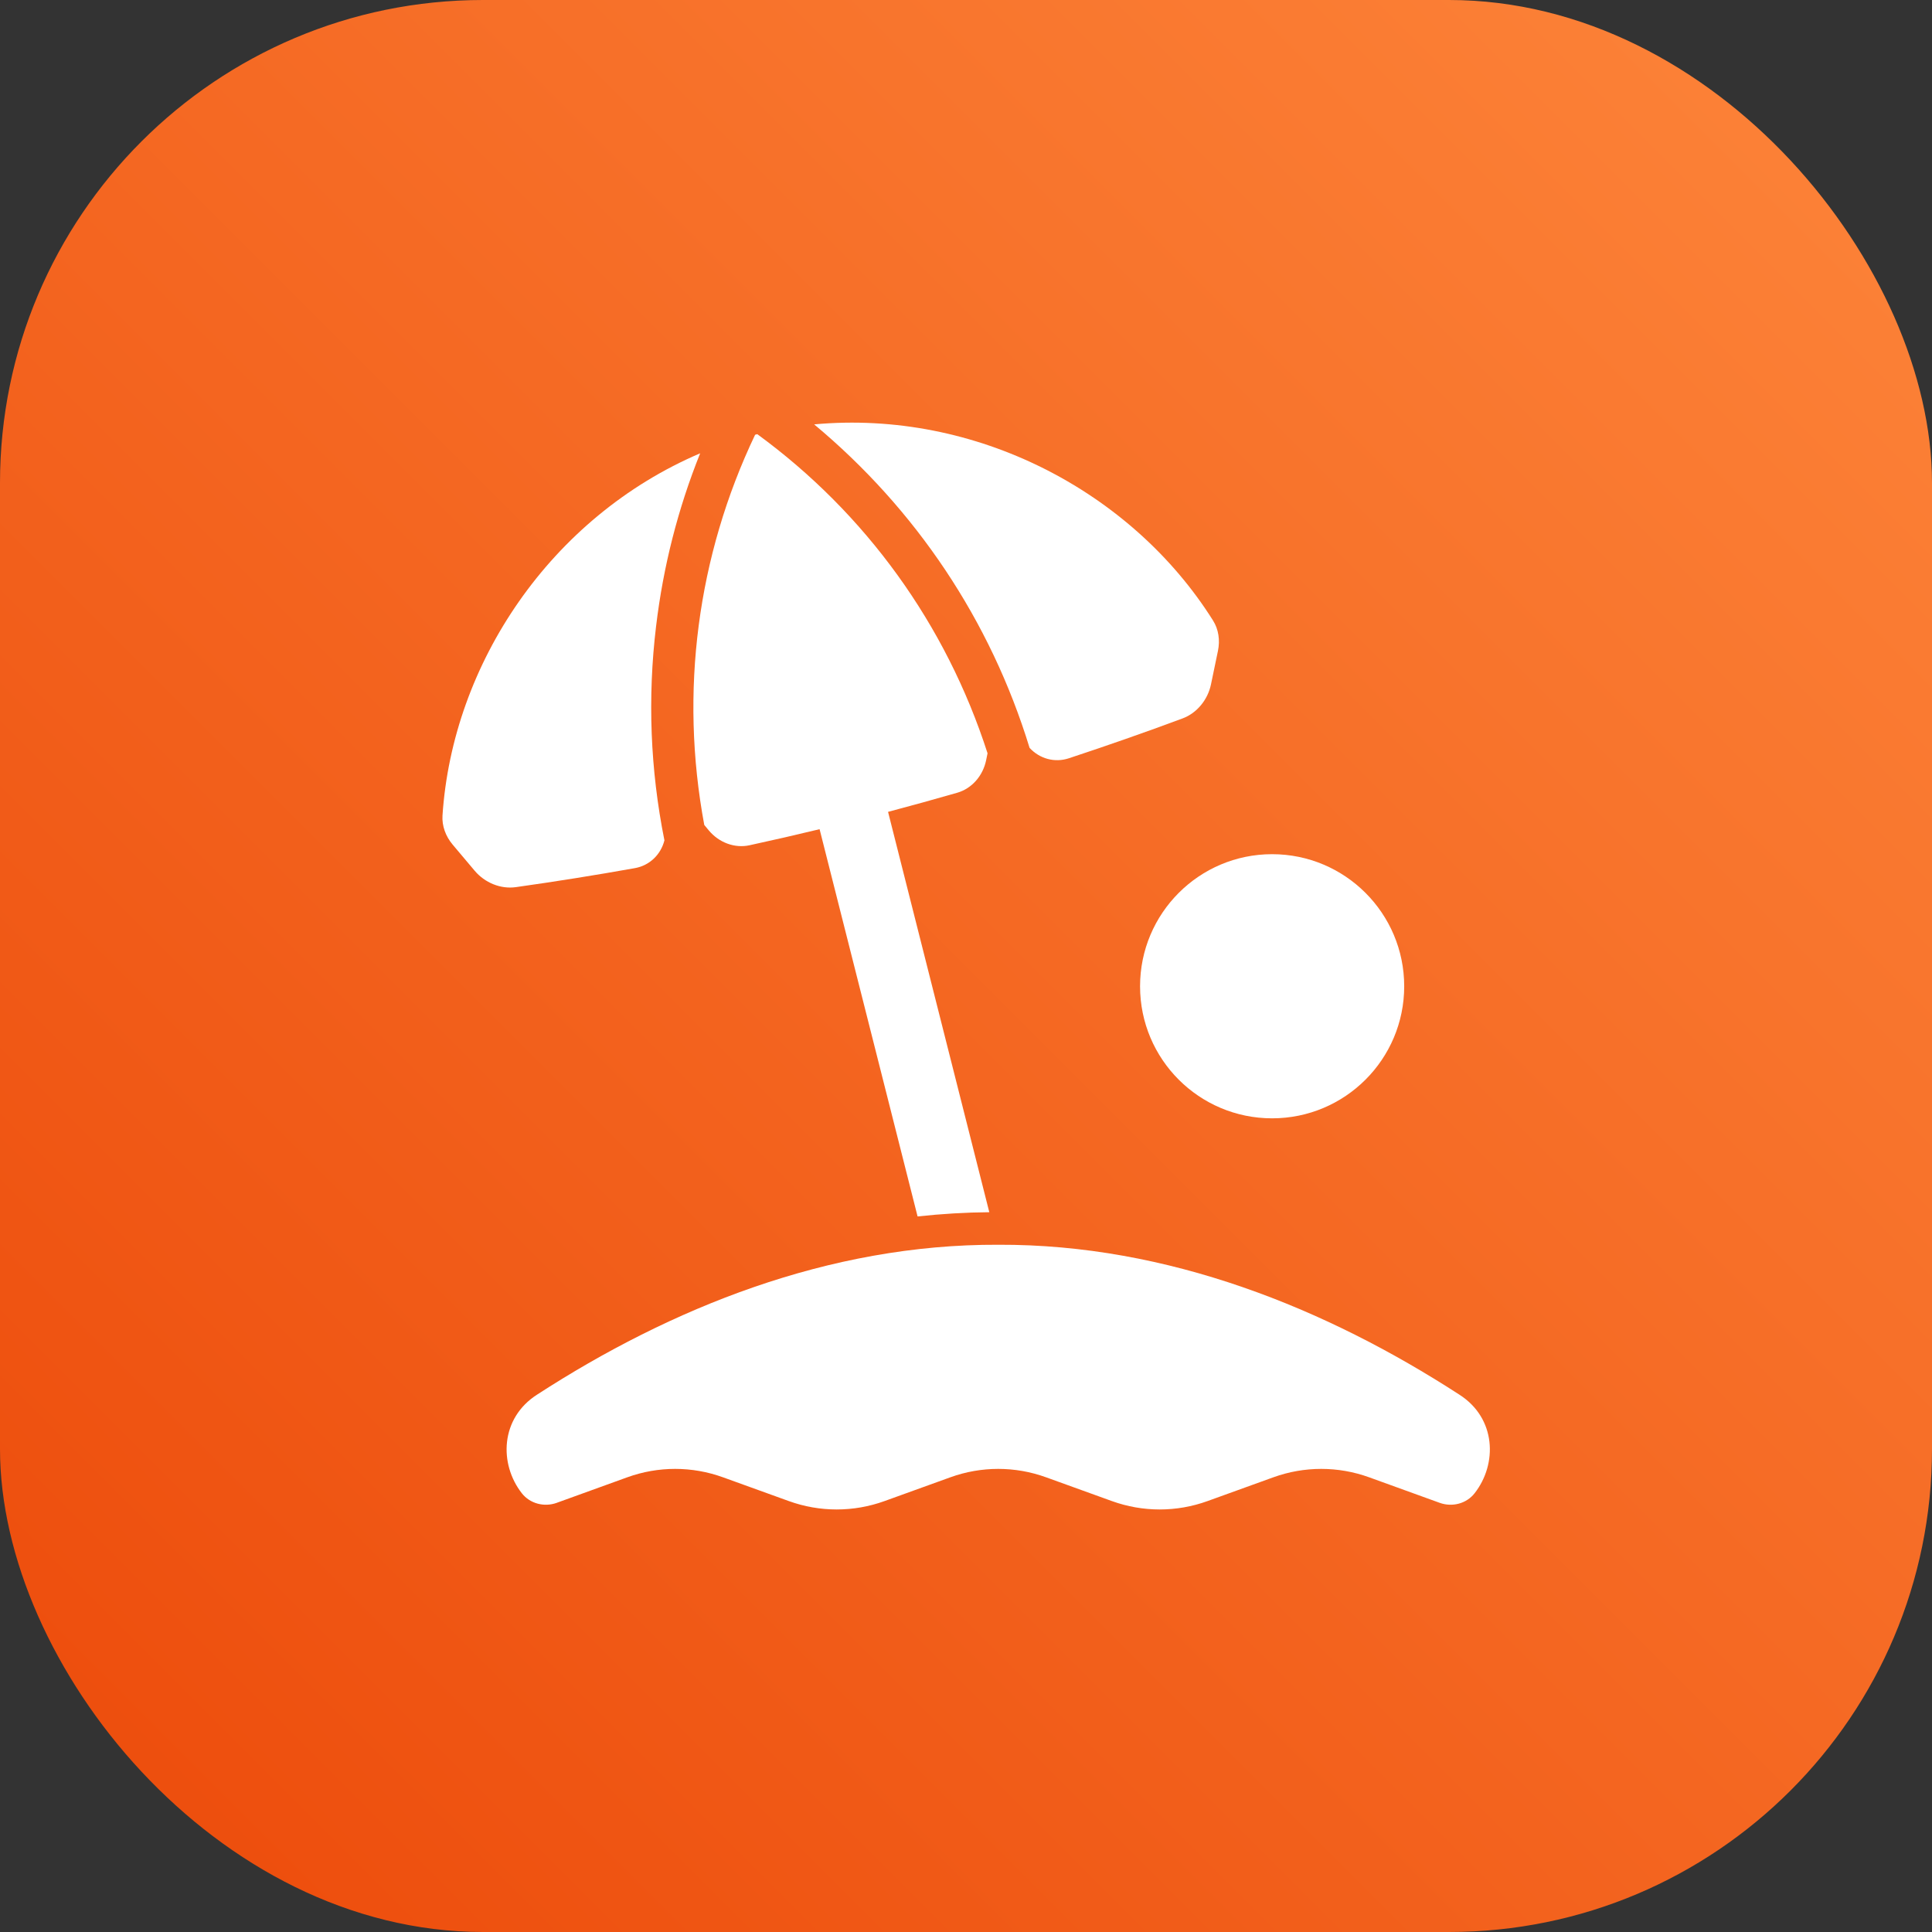
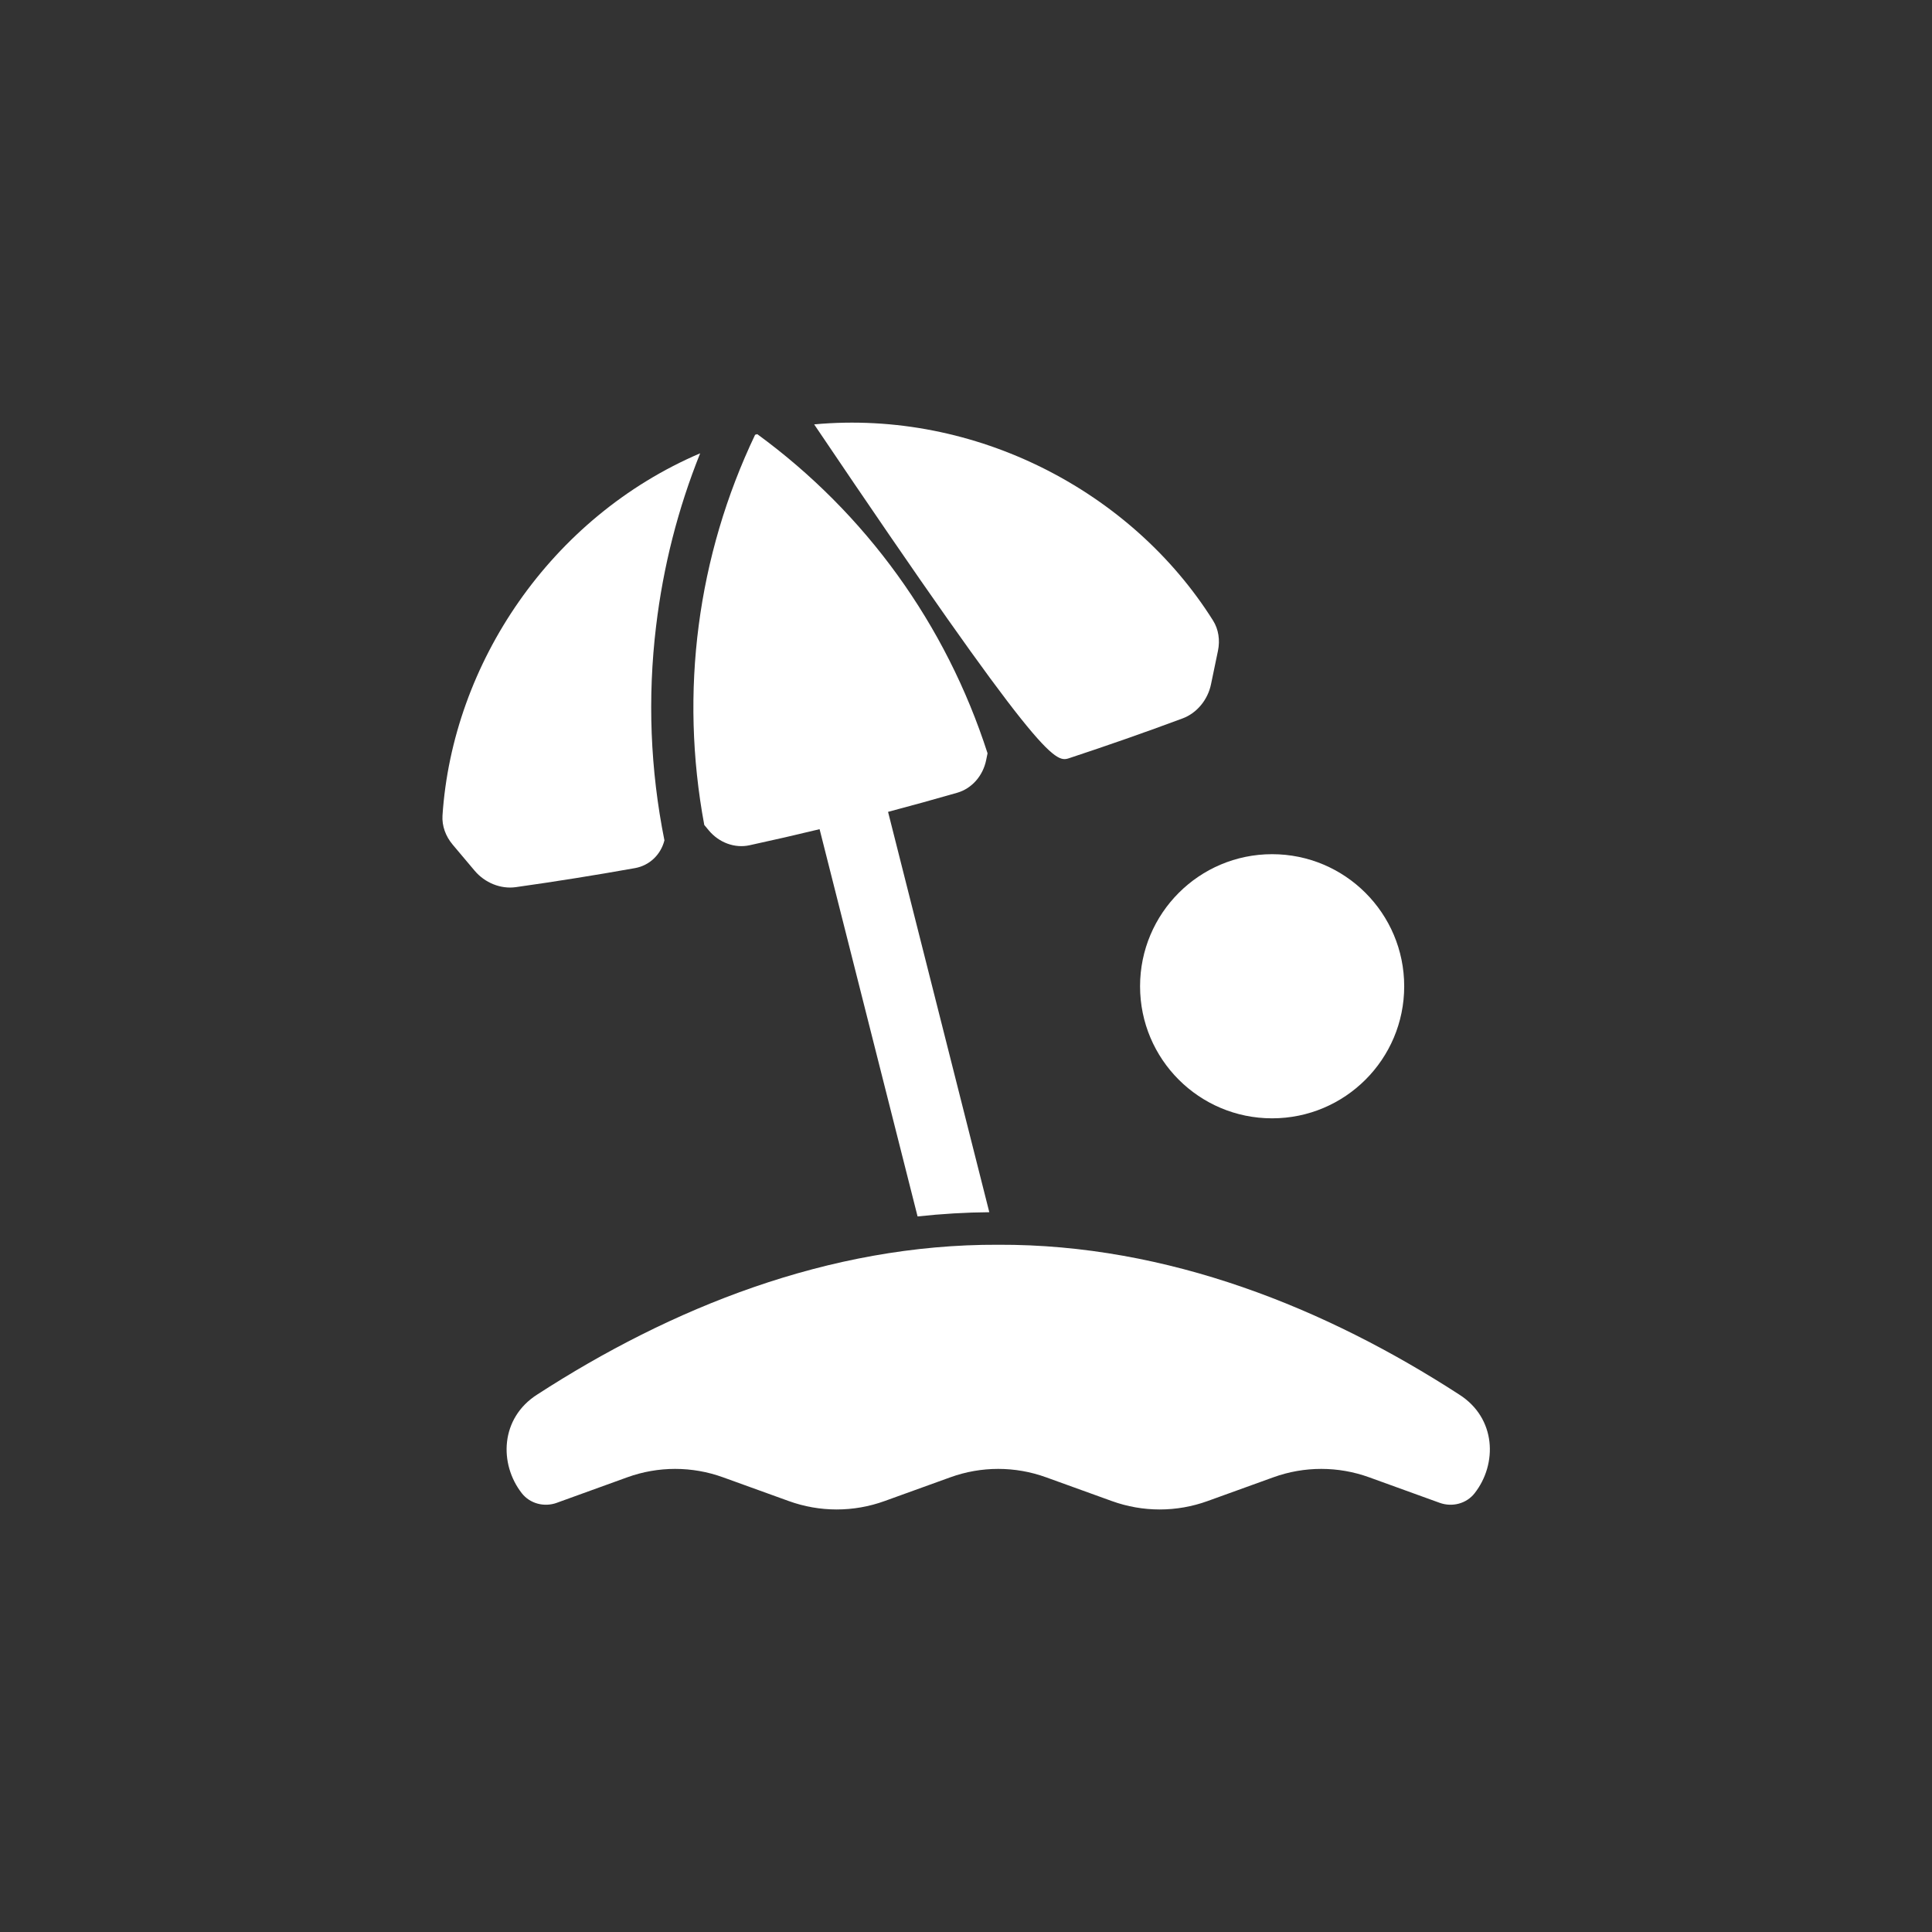
<svg xmlns="http://www.w3.org/2000/svg" width="32" height="32" viewBox="0 0 32 32" fill="none">
  <rect x="0" y="0" width="32" height="32" fill="#333333" stroke="none" />
-   <rect width="32" height="32" rx="8" fill="url(#paint0_linear_11472_141024)" />
  <g clip-path="url(#clip0_11472_141024)">
    <path d="M9.22 24.892L10.389 24.469C10.902 24.283 11.463 24.283 11.976 24.469L13.064 24.862C13.577 25.048 14.139 25.048 14.652 24.862L15.74 24.469C16.253 24.283 16.814 24.283 17.327 24.469L18.415 24.862C18.928 25.048 19.489 25.048 20.002 24.862L21.09 24.469C21.603 24.283 22.165 24.283 22.678 24.469L23.847 24.892C24.053 24.966 24.289 24.906 24.424 24.733C24.804 24.248 24.784 23.489 24.169 23.098C21.966 21.671 19.346 20.606 16.534 20.617C13.722 20.606 11.102 21.67 8.898 23.098C8.284 23.489 8.264 24.248 8.643 24.733C8.779 24.906 9.014 24.966 9.221 24.892H9.22Z" fill="white" />
    <path d="M10.867 10.371C10.985 9.382 11.23 8.422 11.597 7.508C9.122 8.565 7.494 10.992 7.329 13.51C7.319 13.679 7.38 13.85 7.497 13.989C7.618 14.132 7.74 14.276 7.861 14.421C8.03 14.622 8.293 14.729 8.543 14.694C9.203 14.601 9.861 14.496 10.516 14.379C10.757 14.336 10.944 14.158 11.005 13.919C10.77 12.745 10.724 11.56 10.867 10.37L10.867 10.371Z" fill="white" />
-     <path d="M20.093 10.28C18.751 8.143 16.164 6.782 13.485 7.029C15.168 8.432 16.405 10.272 17.053 12.387C17.221 12.569 17.47 12.636 17.702 12.56C18.335 12.351 18.964 12.131 19.588 11.899C19.824 11.811 20.005 11.591 20.058 11.334C20.096 11.149 20.134 10.965 20.173 10.781C20.21 10.603 20.183 10.424 20.093 10.28H20.093Z" fill="white" />
+     <path d="M20.093 10.28C18.751 8.143 16.164 6.782 13.485 7.029C17.221 12.569 17.47 12.636 17.702 12.56C18.335 12.351 18.964 12.131 19.588 11.899C19.824 11.811 20.005 11.591 20.058 11.334C20.096 11.149 20.134 10.965 20.173 10.781C20.21 10.603 20.183 10.424 20.093 10.28H20.093Z" fill="white" />
    <path d="M16.386 20.078L14.709 13.447C15.093 13.345 15.475 13.24 15.856 13.13C16.097 13.06 16.281 12.85 16.334 12.589C16.342 12.552 16.349 12.514 16.357 12.477C15.669 10.341 14.339 8.503 12.543 7.191C12.537 7.193 12.531 7.194 12.525 7.196C12.519 7.197 12.513 7.199 12.507 7.201C11.55 9.208 11.254 11.458 11.665 13.664C11.689 13.693 11.713 13.723 11.738 13.752C11.908 13.957 12.17 14.054 12.415 14C12.803 13.916 13.19 13.827 13.575 13.734L15.198 20.148C15.597 20.105 15.993 20.081 16.387 20.078L16.386 20.078Z" fill="white" />
    <path d="M21.07 14.148C19.862 14.148 18.883 15.128 18.883 16.336C18.883 17.544 19.862 18.523 21.07 18.523C22.278 18.523 23.258 17.544 23.258 16.336C23.258 15.128 22.278 14.148 21.07 14.148Z" fill="white" />
  </g>
  <defs>
    <linearGradient id="paint0_linear_11472_141024" x1="32" y1="0" x2="0" y2="32" gradientUnits="userSpaceOnUse">
      <stop stop-color="#FD853A" />
      <stop offset="1" stop-color="#EC4A0A" />
    </linearGradient>
    <clipPath id="clip0_11472_141024">
      <rect width="18" height="18" fill="white" transform="translate(7 7)" />
    </clipPath>
  </defs>
</svg>